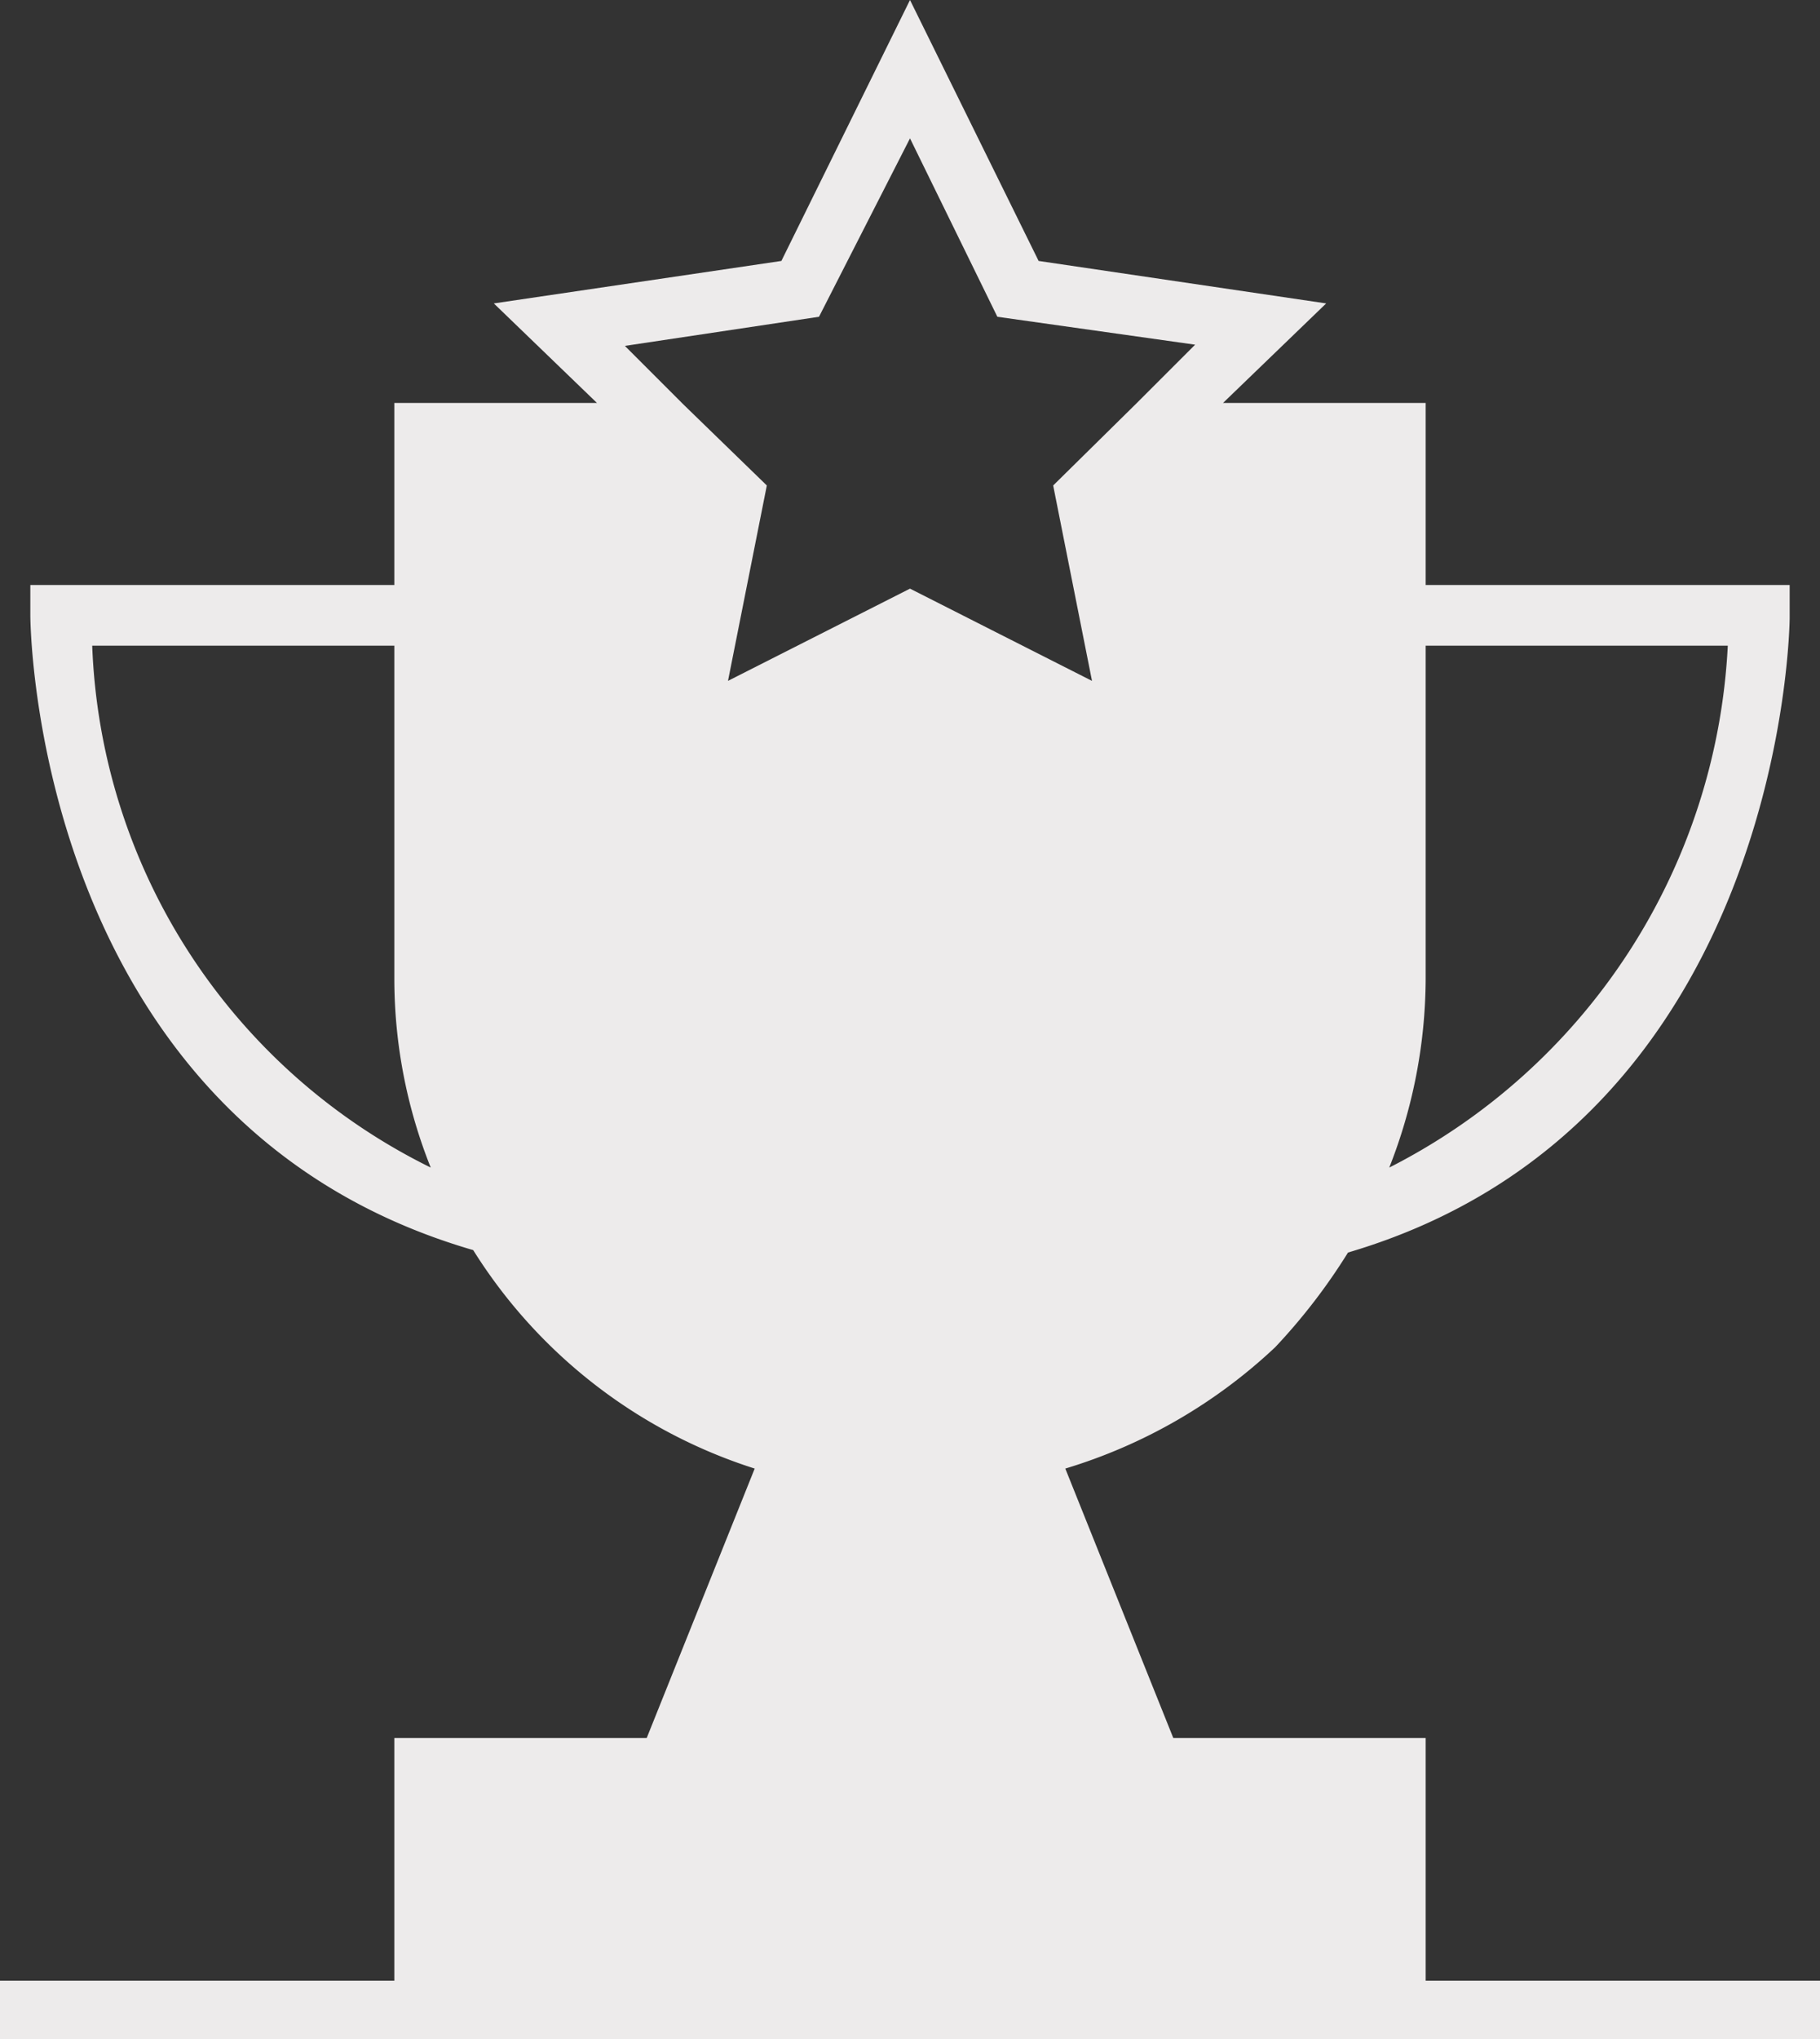
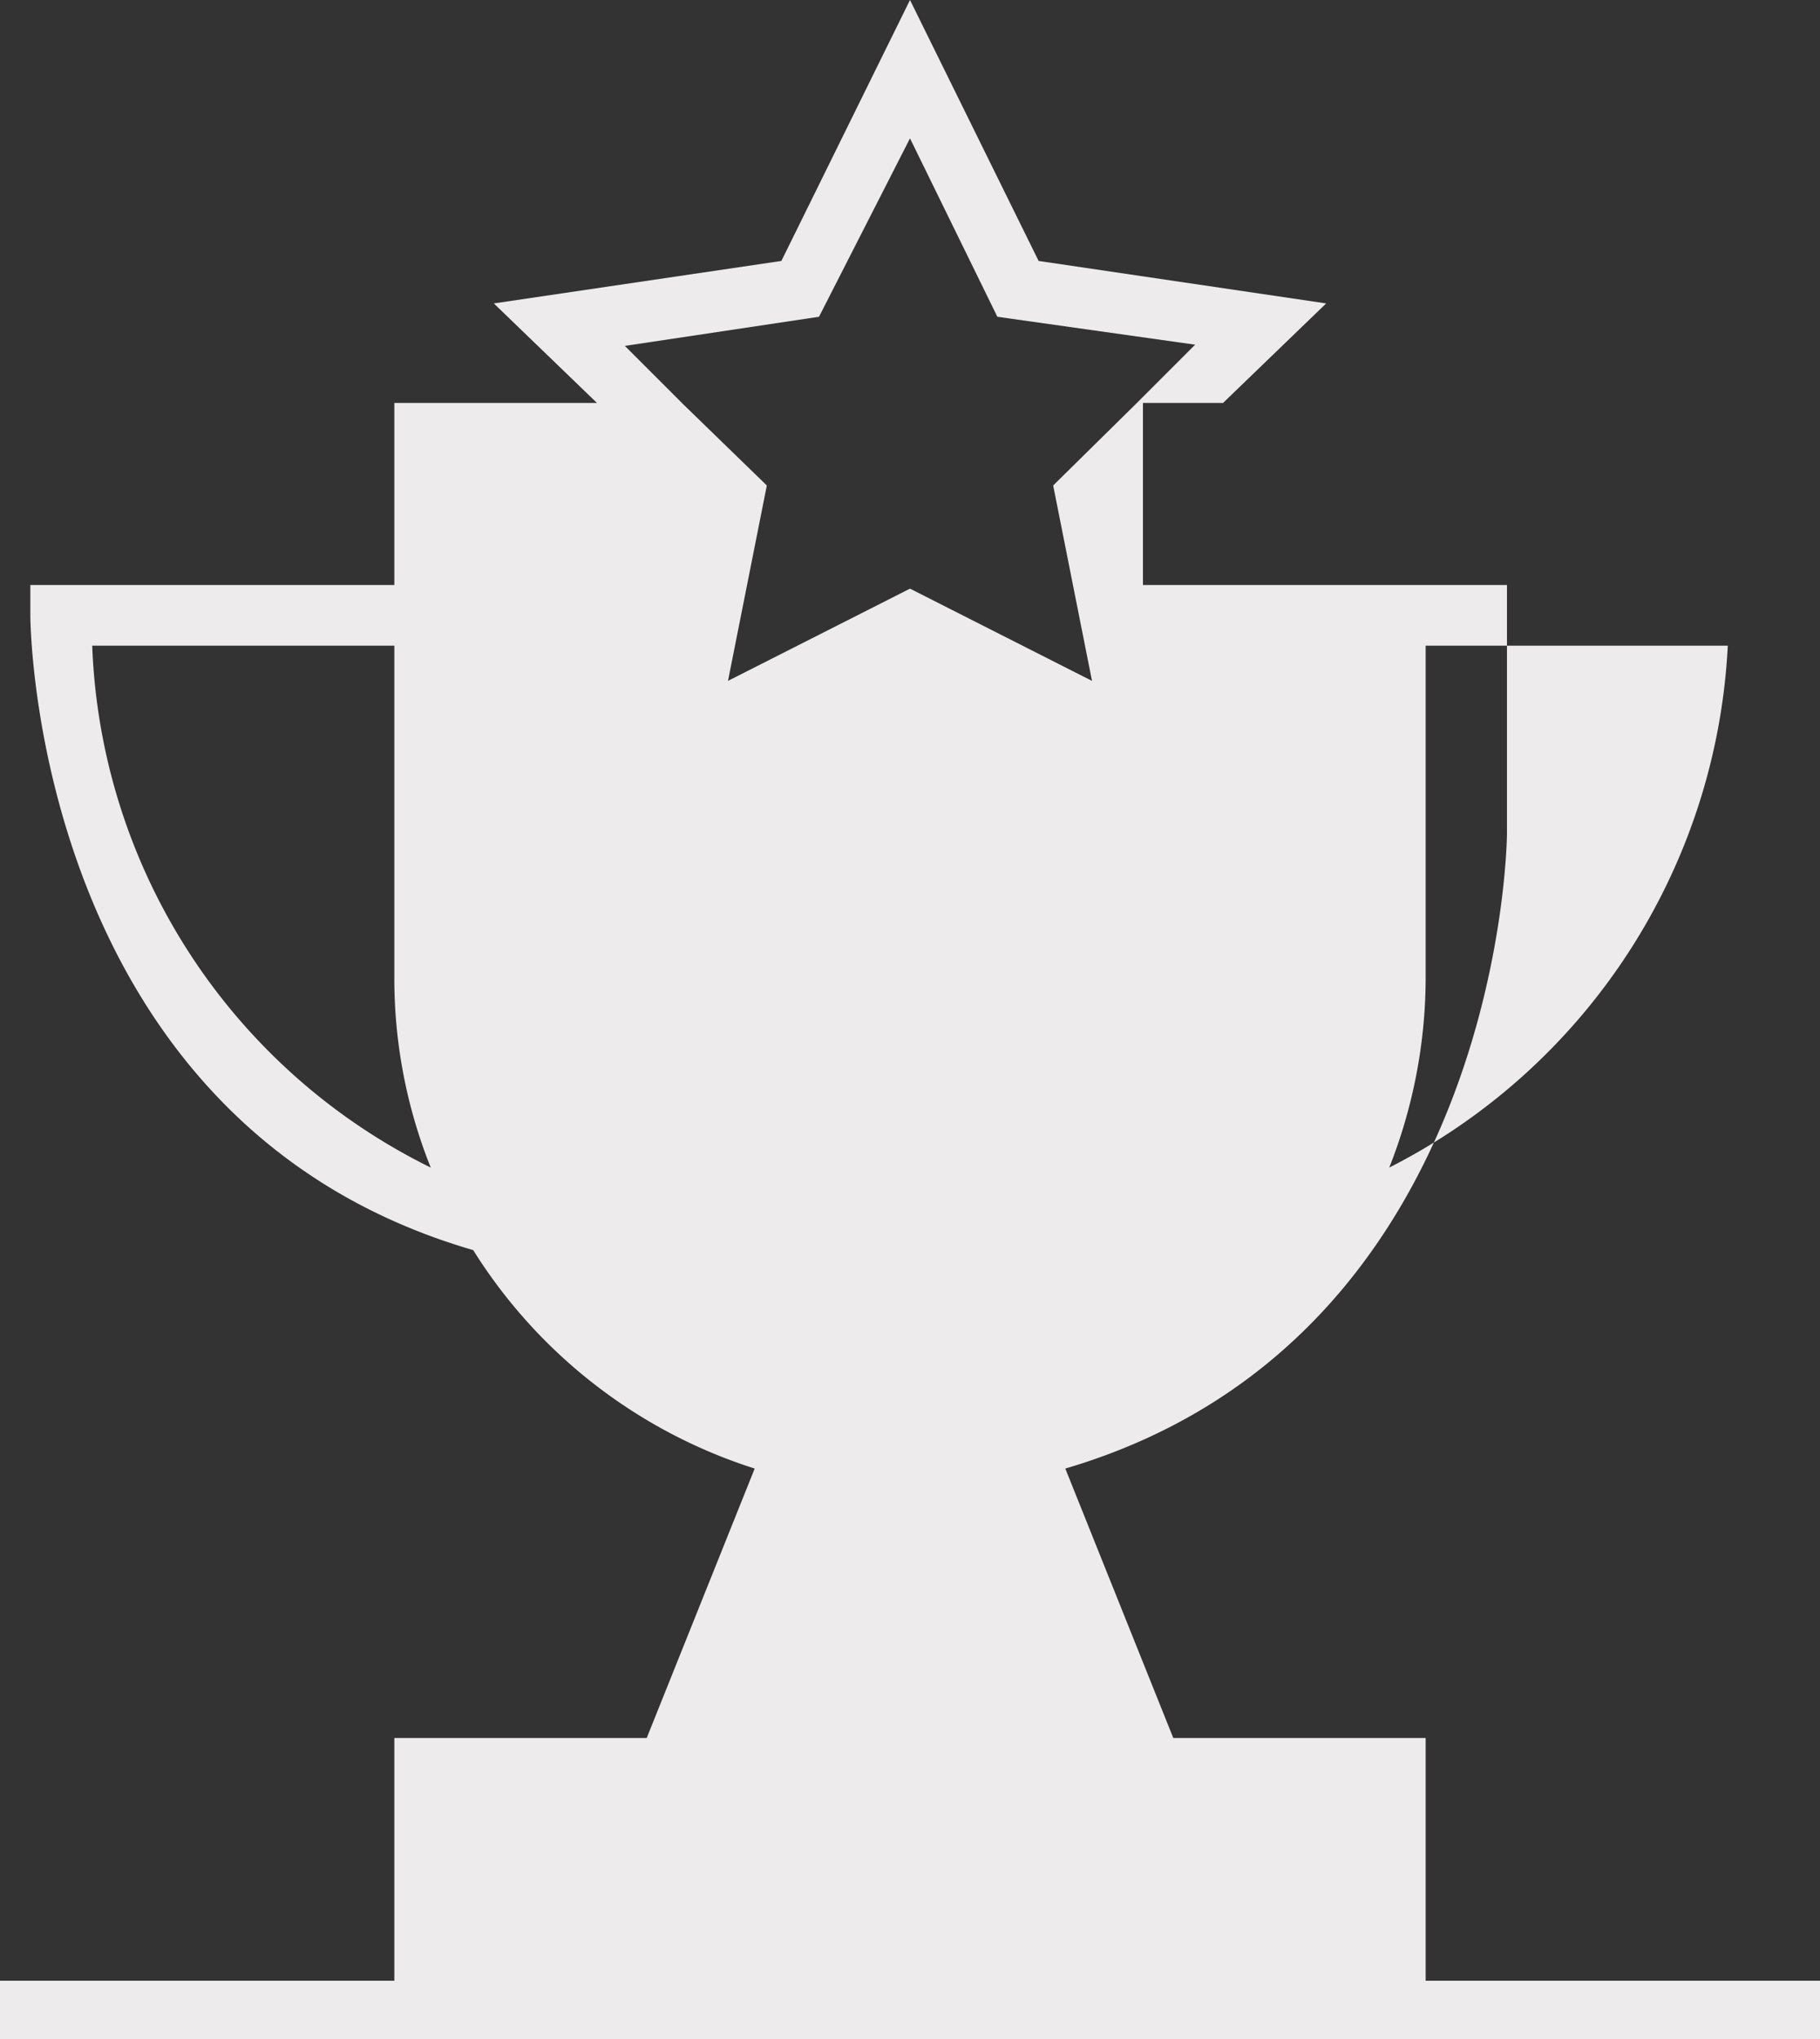
<svg xmlns="http://www.w3.org/2000/svg" fill="#edebeb" height="16.8" preserveAspectRatio="xMidYMid meet" version="1" viewBox="0.0 0.0 15.0 16.8" width="15" zoomAndPan="magnify">
  <rect x="0.0" y="0.0" width="15.0" height="16.8" fill="#333333" stroke="none" />
  <g id="change1_1">
-     <path d="M11.75,16.32v-2H9.67L8.78,12.1a4.36,4.36,0,0,0,1.73-1,4.91,4.91,0,0,0,.6-.78c3.6-1.06,3.64-5.19,3.64-5.23V4.82h-3V3.32H10.08l.85-.82L8.56,2.15,7.5,0,6.44,2.15,4.07,2.5l.85.82H3.25v1.5h-3v.25s0,4.17,3.65,5.23a4.26,4.26,0,0,0,2.32,1.8l-.89,2.22H3.25v2H0v.5H15v-.5Zm0-8.25V5.32h2.49a5.11,5.11,0,0,1-2.79,4.3A4.27,4.27,0,0,0,11.75,8.07Zm-5-5.46L7.5,1.14l.72,1.47,1.63.23-.48.48L8.68,4,9,5.61,7.5,4.85,6,5.61,6.32,4l-.69-.67-.48-.48Zm-6,2.71H3.25V8.07a4.19,4.19,0,0,0,.3,1.55A5,5,0,0,1,.76,5.32Z" fill="inherit" />
+     <path d="M11.75,16.32v-2H9.67L8.78,12.1c3.6-1.06,3.64-5.19,3.64-5.23V4.82h-3V3.32H10.08l.85-.82L8.56,2.15,7.5,0,6.44,2.15,4.07,2.5l.85.82H3.25v1.5h-3v.25s0,4.17,3.65,5.23a4.26,4.26,0,0,0,2.32,1.8l-.89,2.22H3.25v2H0v.5H15v-.5Zm0-8.25V5.32h2.49a5.11,5.11,0,0,1-2.79,4.3A4.27,4.27,0,0,0,11.75,8.07Zm-5-5.46L7.5,1.14l.72,1.47,1.63.23-.48.48L8.68,4,9,5.61,7.5,4.85,6,5.61,6.32,4l-.69-.67-.48-.48Zm-6,2.71H3.25V8.07a4.19,4.19,0,0,0,.3,1.55A5,5,0,0,1,.76,5.32Z" fill="inherit" />
  </g>
</svg>